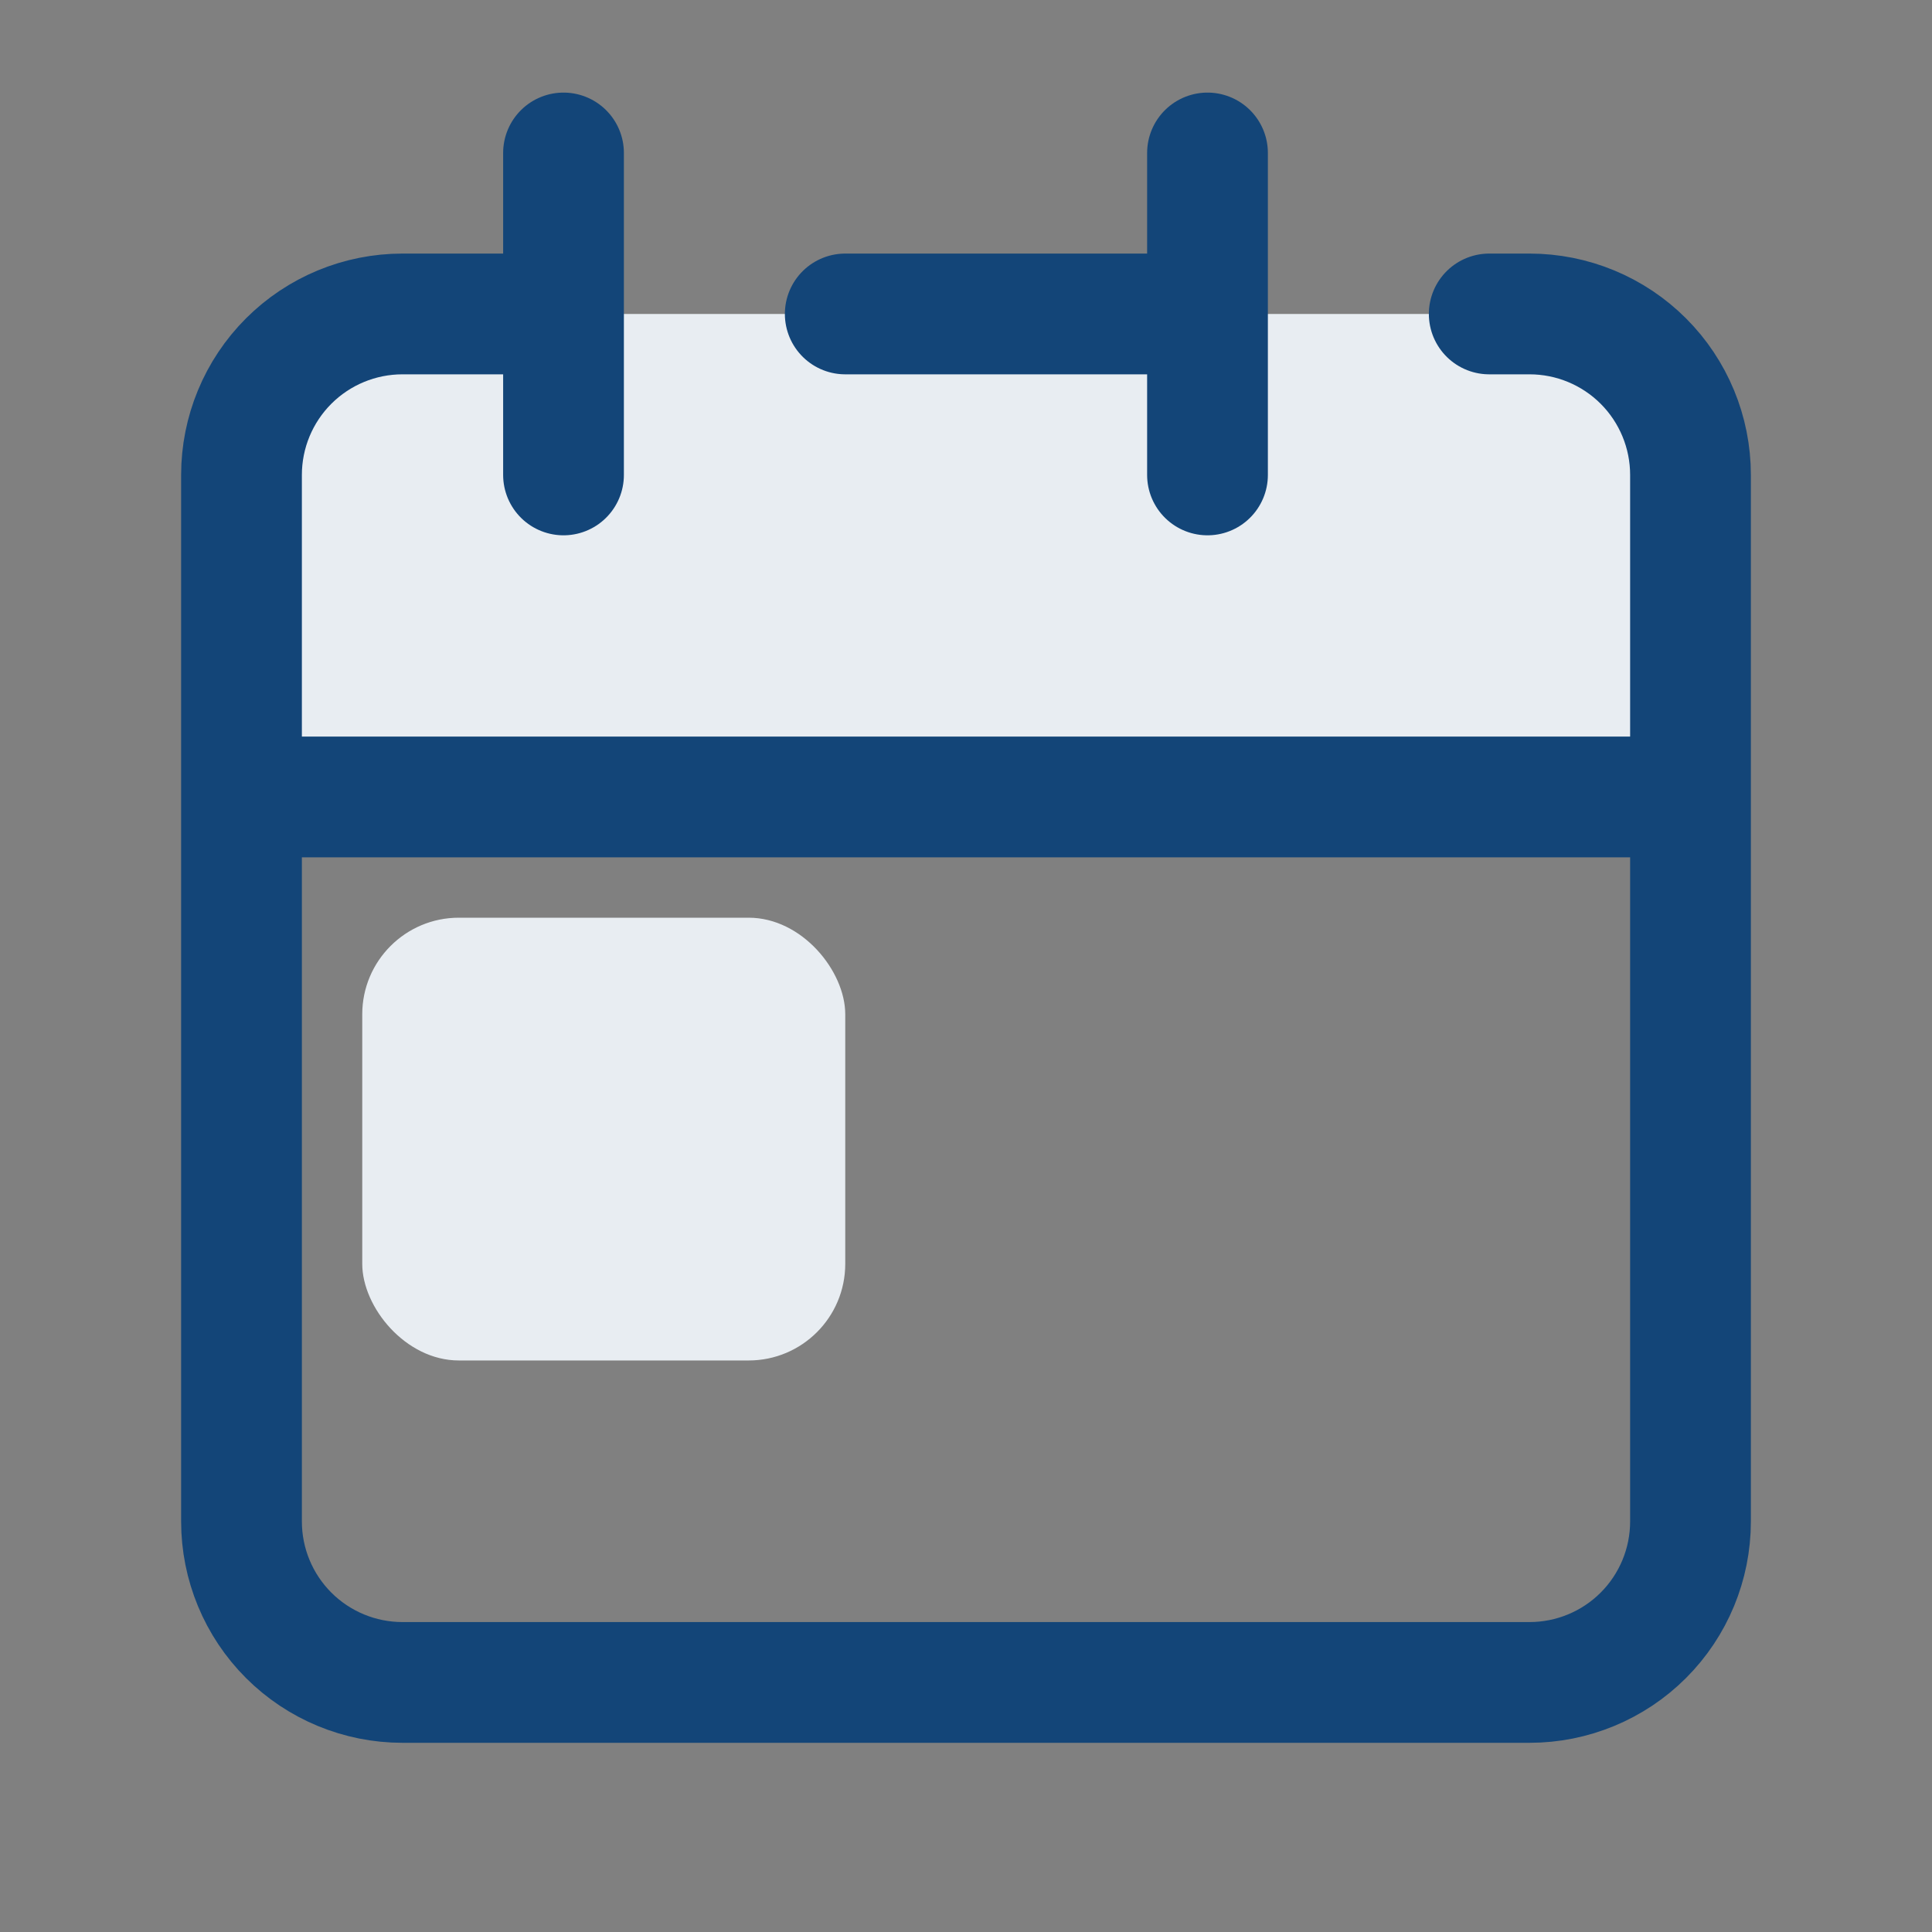
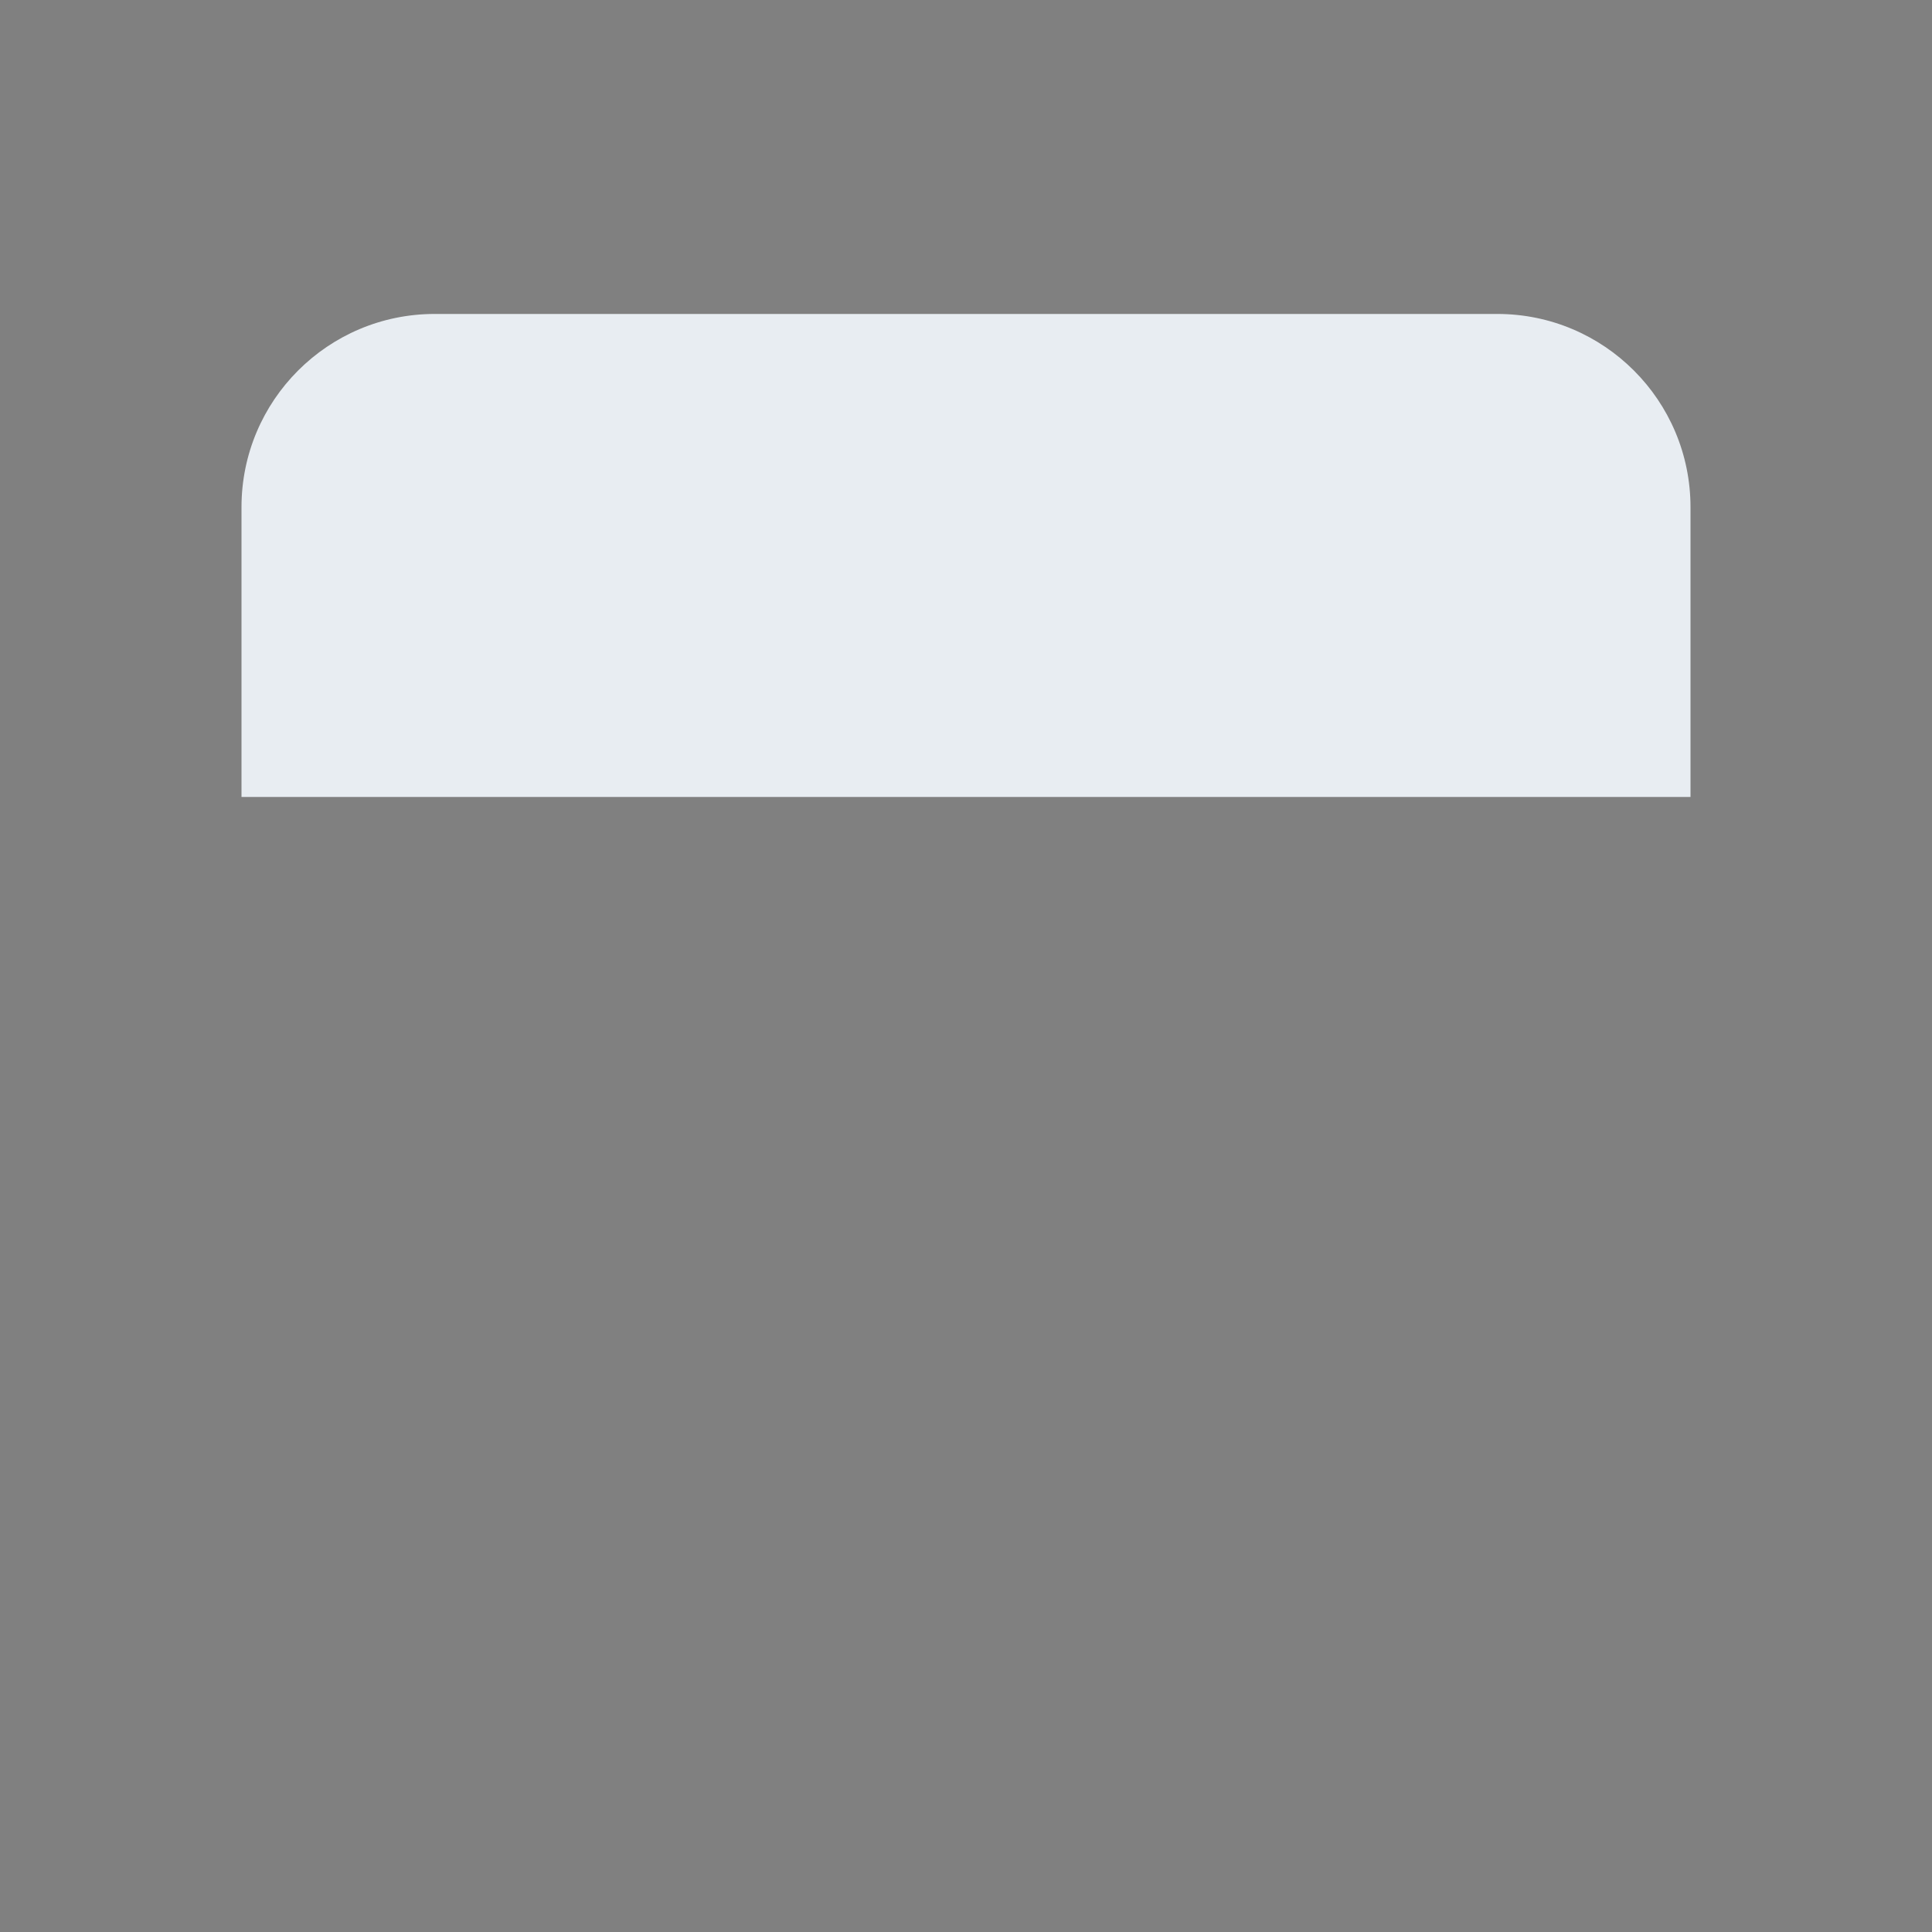
<svg xmlns="http://www.w3.org/2000/svg" width="40" height="40" viewBox="0 0 40 40" fill="none">
  <rect x="0" y="0" width="40" height="40" fill="#808080" stroke="none" />
-   <rect x="7.5" y="19" width="10" height="9.167" rx="2" fill="#E8EDF2" />
  <path d="M5 10.5C5 8.291 6.791 6.5 9 6.5H31C33.209 6.5 35 8.291 35 10.5V16.5H5V10.5Z" fill="#E8EDF2" />
-   <path d="M25 6.5V3.167M25 6.5V9.833M25 6.5H17.5M5 16.5V31.5C5 32.384 5.351 33.232 5.976 33.857C6.601 34.482 7.449 34.833 8.333 34.833H31.667C32.551 34.833 33.399 34.482 34.024 33.857C34.649 33.232 35 32.384 35 31.5V16.5M5 16.5H35M5 16.5V9.833C5 8.949 5.351 8.101 5.976 7.476C6.601 6.851 7.449 6.5 8.333 6.5H11.667M35 16.5V9.833C35 8.949 34.649 8.101 34.024 7.476C33.399 6.851 32.551 6.5 31.667 6.5H30.833M11.667 3.167V9.833" stroke="#134578" stroke-width="2.5" stroke-linecap="round" stroke-linejoin="round" />
</svg>